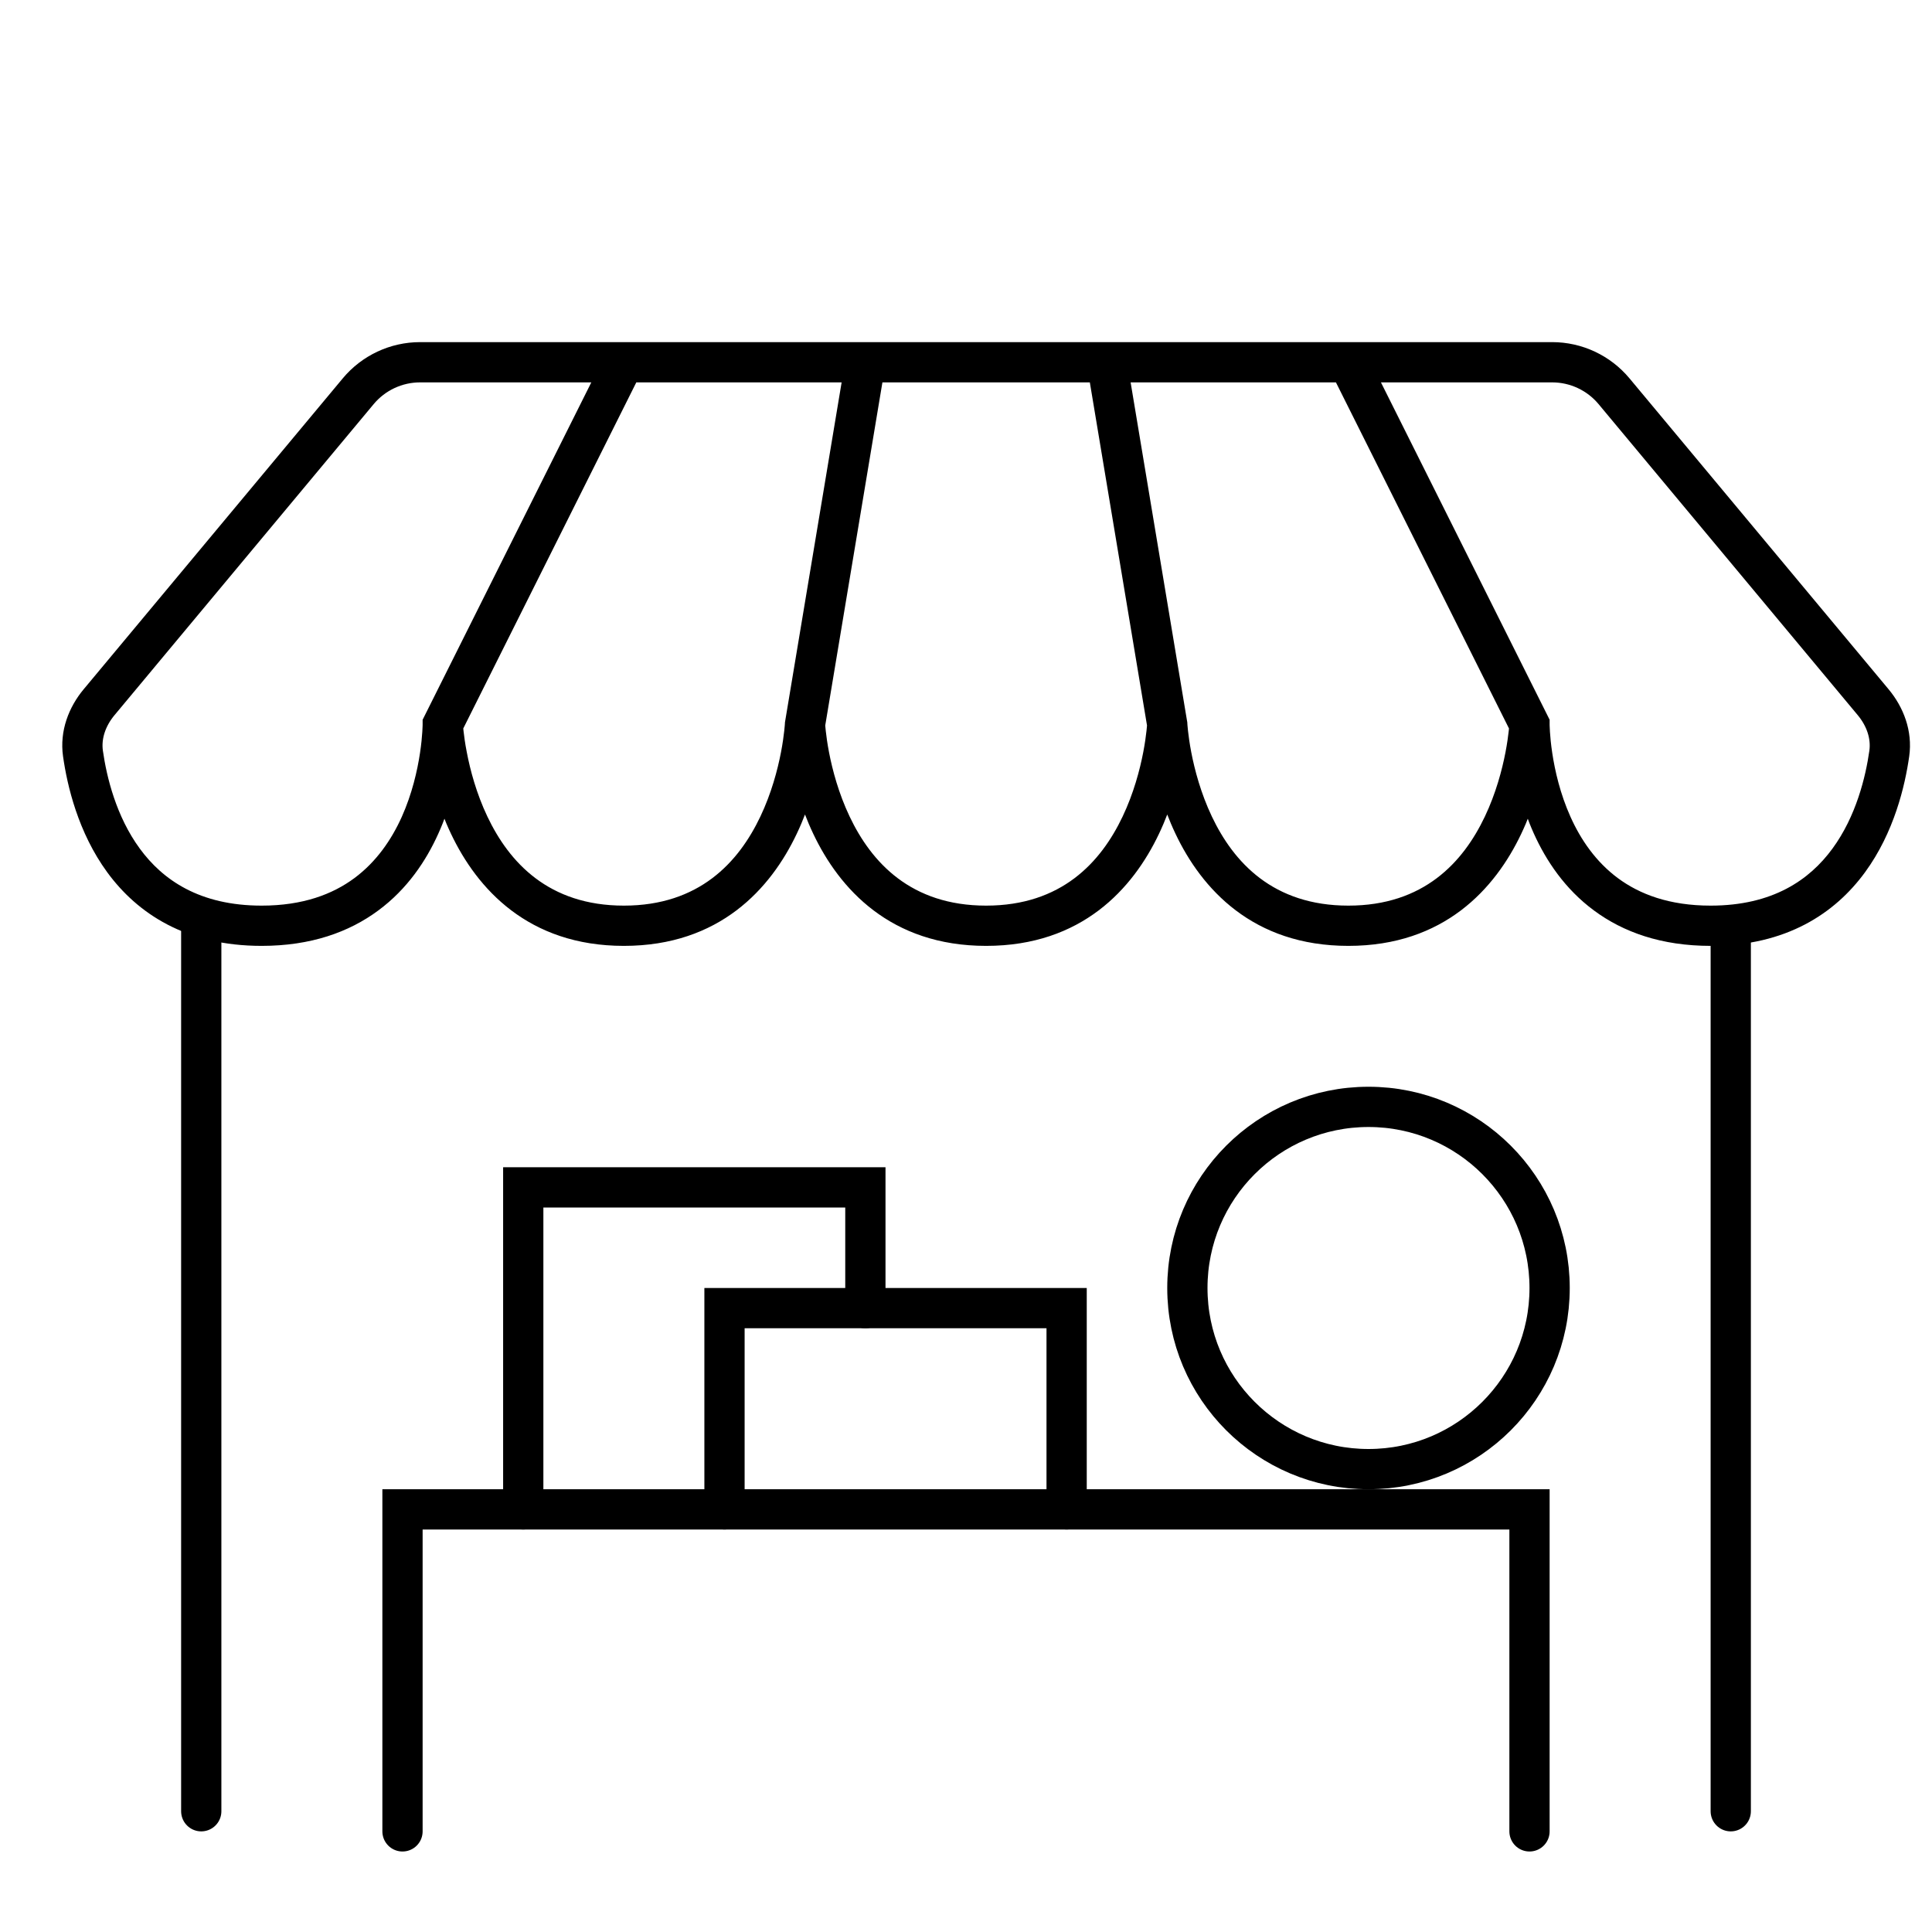
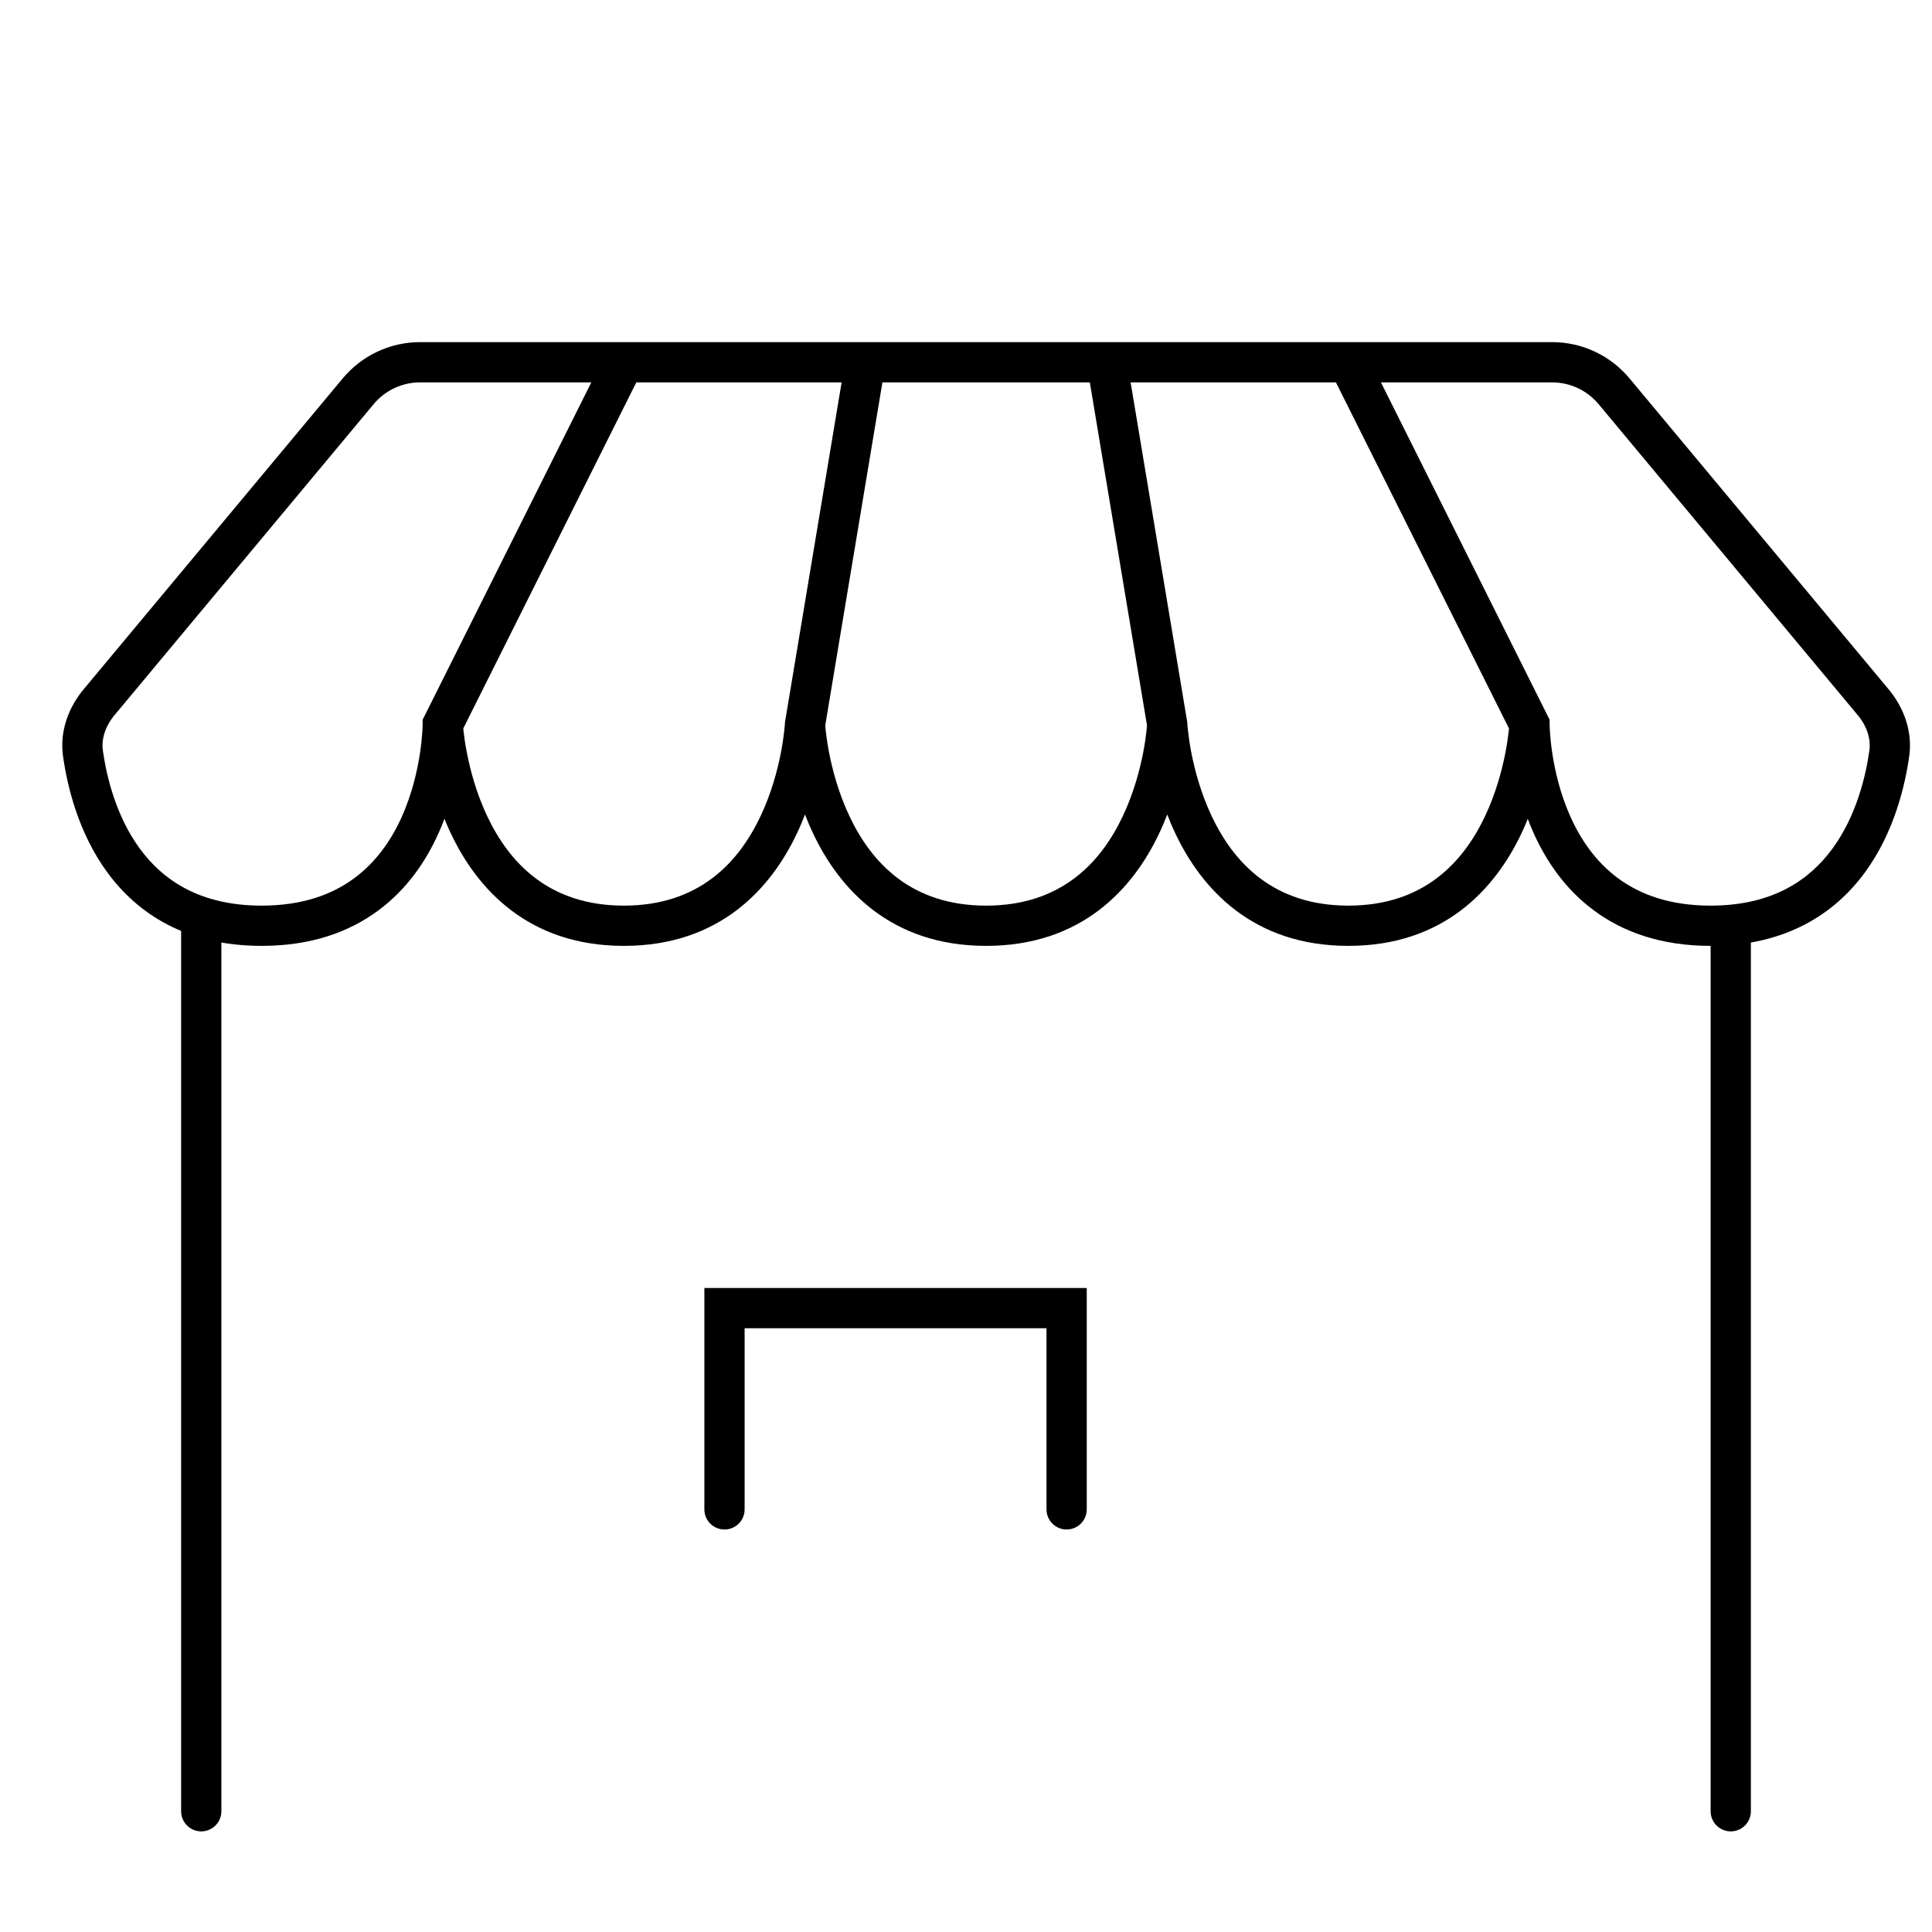
<svg xmlns="http://www.w3.org/2000/svg" width="48" height="48" viewBox="0 0 48 48" fill="none">
-   <path d="M10 45.5V37.5H38V45.5" stroke="black" stroke-linecap="round" />
  <path d="M18 37.5V32.5H26.5V37.5" stroke="black" stroke-linecap="round" />
-   <path d="M13 37.5V29.5H21.5V32.5" stroke="black" stroke-linecap="round" />
  <path d="M20 18L19.507 17.918L19.502 17.946L19.501 17.975L20 18ZM29 18L29.499 17.975L29.498 17.946L29.493 17.918L29 18ZM38 18H38.5V17.882L38.447 17.776L38 18ZM11 18L10.553 17.776L10.5 17.882L10.5 18L11 18ZM15.5 9V8.5V9ZM40.1 9.72L40.484 9.4L40.1 9.72ZM38.563 9L38.563 8.5L38.563 9ZM46.939 18.719L46.444 18.649L46.939 18.719ZM46.536 17.444L46.921 17.124L46.536 17.444ZM20.493 18.082L21.993 9.082L21.007 8.918L19.507 17.918L20.493 18.082ZM29.493 17.918L27.993 8.918L27.007 9.082L28.507 18.082L29.493 17.918ZM38.447 17.776L33.947 8.776L33.053 9.224L37.553 18.224L38.447 17.776ZM11 18C10.501 18.025 10.501 18.025 10.501 18.025C10.501 18.026 10.501 18.026 10.501 18.026C10.501 18.026 10.501 18.027 10.501 18.027C10.501 18.029 10.501 18.03 10.501 18.032C10.501 18.035 10.502 18.04 10.502 18.046C10.503 18.058 10.504 18.074 10.505 18.095C10.509 18.137 10.514 18.196 10.522 18.27C10.539 18.418 10.567 18.626 10.614 18.875C10.709 19.371 10.884 20.04 11.205 20.715C11.851 22.076 13.121 23.5 15.5 23.5V22.5C13.629 22.5 12.649 21.424 12.108 20.285C11.835 19.71 11.681 19.129 11.597 18.687C11.554 18.468 11.53 18.285 11.516 18.16C11.509 18.097 11.505 18.049 11.502 18.017C11.501 18.001 11.5 17.99 11.5 17.983C11.5 17.979 11.499 17.977 11.499 17.975C11.499 17.975 11.499 17.974 11.499 17.974C11.499 17.974 11.499 17.974 11.499 17.974C11.499 17.974 11.499 17.975 11.499 17.975C11.499 17.975 11.499 17.975 11 18ZM15.5 23.5C17.879 23.5 19.149 22.076 19.795 20.715C20.116 20.04 20.291 19.371 20.386 18.875C20.433 18.626 20.462 18.418 20.478 18.27C20.486 18.196 20.491 18.137 20.495 18.095C20.496 18.074 20.497 18.058 20.498 18.046C20.498 18.04 20.499 18.035 20.499 18.032C20.499 18.03 20.499 18.029 20.499 18.027C20.499 18.027 20.499 18.026 20.499 18.026C20.499 18.026 20.499 18.026 20.499 18.025C20.499 18.025 20.499 18.025 20 18C19.501 17.975 19.501 17.975 19.501 17.975C19.501 17.975 19.501 17.974 19.501 17.974C19.501 17.974 19.501 17.974 19.501 17.974C19.501 17.974 19.501 17.975 19.501 17.975C19.5 17.977 19.5 17.979 19.5 17.983C19.5 17.99 19.499 18.001 19.498 18.017C19.495 18.049 19.491 18.097 19.484 18.16C19.47 18.285 19.446 18.468 19.404 18.687C19.319 19.129 19.165 19.71 18.892 20.285C18.351 21.424 17.371 22.5 15.5 22.5V23.5ZM20 18C19.501 18.025 19.501 18.025 19.501 18.025C19.501 18.026 19.501 18.026 19.501 18.026C19.501 18.026 19.501 18.027 19.501 18.027C19.501 18.029 19.501 18.03 19.501 18.032C19.501 18.035 19.502 18.04 19.502 18.046C19.503 18.058 19.504 18.074 19.505 18.095C19.509 18.137 19.514 18.196 19.522 18.27C19.538 18.418 19.567 18.626 19.614 18.875C19.709 19.371 19.884 20.04 20.205 20.715C20.851 22.076 22.121 23.5 24.5 23.5V22.5C22.629 22.5 21.649 21.424 21.108 20.285C20.835 19.71 20.681 19.129 20.596 18.687C20.554 18.468 20.53 18.285 20.516 18.16C20.509 18.097 20.505 18.049 20.502 18.017C20.501 18.001 20.5 17.99 20.5 17.983C20.5 17.979 20.5 17.977 20.499 17.975C20.499 17.975 20.499 17.974 20.499 17.974C20.499 17.974 20.499 17.974 20.499 17.974C20.499 17.974 20.499 17.975 20.499 17.975C20.499 17.975 20.499 17.975 20 18ZM24.5 23.5C26.879 23.5 28.149 22.076 28.795 20.715C29.116 20.04 29.291 19.371 29.386 18.875C29.433 18.626 29.462 18.418 29.478 18.27C29.486 18.196 29.491 18.137 29.495 18.095C29.496 18.074 29.497 18.058 29.498 18.046C29.498 18.04 29.499 18.035 29.499 18.032C29.499 18.03 29.499 18.029 29.499 18.027C29.499 18.027 29.499 18.026 29.499 18.026C29.499 18.026 29.499 18.026 29.499 18.025C29.499 18.025 29.499 18.025 29 18C28.501 17.975 28.501 17.975 28.501 17.975C28.501 17.975 28.501 17.974 28.501 17.974C28.501 17.974 28.501 17.974 28.501 17.974C28.501 17.974 28.501 17.975 28.501 17.975C28.5 17.977 28.5 17.979 28.5 17.983C28.5 17.99 28.499 18.001 28.498 18.017C28.495 18.049 28.491 18.097 28.484 18.16C28.47 18.285 28.446 18.468 28.404 18.687C28.319 19.129 28.165 19.71 27.892 20.285C27.351 21.424 26.371 22.5 24.5 22.5V23.5ZM29 18C28.501 18.025 28.501 18.025 28.501 18.025C28.501 18.026 28.501 18.026 28.501 18.026C28.501 18.026 28.501 18.027 28.501 18.027C28.501 18.029 28.501 18.03 28.501 18.032C28.501 18.035 28.502 18.04 28.502 18.046C28.503 18.058 28.504 18.074 28.505 18.095C28.509 18.137 28.514 18.196 28.522 18.27C28.538 18.418 28.567 18.626 28.614 18.875C28.709 19.371 28.884 20.04 29.205 20.715C29.851 22.076 31.121 23.5 33.5 23.5V22.5C31.629 22.5 30.649 21.424 30.108 20.285C29.835 19.71 29.681 19.129 29.596 18.687C29.554 18.468 29.53 18.285 29.516 18.16C29.509 18.097 29.505 18.049 29.502 18.017C29.501 18.001 29.5 17.99 29.5 17.983C29.5 17.979 29.5 17.977 29.499 17.975C29.499 17.975 29.499 17.974 29.499 17.974C29.499 17.974 29.499 17.974 29.499 17.974C29.499 17.974 29.499 17.975 29.499 17.975C29.499 17.975 29.499 17.975 29 18ZM33.5 23.5C35.879 23.5 37.149 22.076 37.795 20.715C38.116 20.04 38.291 19.371 38.386 18.875C38.433 18.626 38.462 18.418 38.478 18.27C38.486 18.196 38.491 18.137 38.495 18.095C38.496 18.074 38.497 18.058 38.498 18.046C38.498 18.04 38.499 18.035 38.499 18.032C38.499 18.03 38.499 18.029 38.499 18.027C38.499 18.027 38.499 18.026 38.499 18.026C38.499 18.026 38.499 18.026 38.499 18.025C38.499 18.025 38.499 18.025 38 18C37.501 17.975 37.501 17.975 37.501 17.975C37.501 17.975 37.501 17.974 37.501 17.974C37.501 17.974 37.501 17.974 37.501 17.974C37.501 17.974 37.501 17.975 37.501 17.975C37.501 17.977 37.5 17.979 37.5 17.983C37.5 17.99 37.499 18.001 37.498 18.017C37.495 18.049 37.491 18.097 37.484 18.16C37.47 18.285 37.446 18.468 37.404 18.687C37.319 19.129 37.165 19.71 36.892 20.285C36.351 21.424 35.371 22.5 33.5 22.5V23.5ZM46.444 18.649C46.351 19.305 46.114 20.282 45.527 21.083C44.959 21.859 44.044 22.5 42.5 22.5V23.5C44.381 23.5 45.588 22.692 46.334 21.674C47.061 20.681 47.331 19.517 47.434 18.789L46.444 18.649ZM42.5 22.5C41.474 22.5 40.736 22.217 40.196 21.817C39.65 21.412 39.275 20.865 39.019 20.295C38.762 19.724 38.631 19.146 38.565 18.707C38.532 18.489 38.516 18.308 38.508 18.183C38.504 18.12 38.502 18.073 38.501 18.041C38.5 18.026 38.5 18.014 38.5 18.007C38.5 18.004 38.5 18.001 38.5 18C38.5 18 38.5 17.999 38.5 17.999C38.5 17.999 38.5 17.999 38.5 17.999C38.5 17.999 38.5 18 38.5 18C38.5 18 38.5 18 38 18C37.5 18 37.5 18 37.5 18C37.5 18.001 37.5 18.001 37.5 18.001C37.5 18.002 37.5 18.002 37.5 18.003C37.5 18.004 37.5 18.005 37.5 18.007C37.5 18.011 37.5 18.016 37.5 18.022C37.5 18.034 37.501 18.05 37.501 18.071C37.503 18.113 37.505 18.172 37.51 18.247C37.519 18.396 37.538 18.605 37.576 18.855C37.651 19.354 37.801 20.026 38.106 20.705C38.413 21.385 38.881 22.088 39.601 22.62C40.326 23.158 41.276 23.5 42.5 23.5V22.5ZM46.921 17.124L40.484 9.4L39.716 10.04L46.152 17.764L46.921 17.124ZM1.566 18.789C1.669 19.517 1.939 20.681 2.666 21.674C3.412 22.692 4.619 23.5 6.5 23.5V22.5C4.956 22.5 4.041 21.859 3.473 21.083C2.886 20.282 2.649 19.305 2.556 18.649L1.566 18.789ZM6.5 23.5C7.724 23.5 8.674 23.158 9.399 22.62C10.119 22.088 10.588 21.385 10.893 20.705C11.199 20.026 11.349 19.354 11.424 18.855C11.462 18.605 11.481 18.396 11.49 18.247C11.495 18.172 11.497 18.113 11.499 18.071C11.499 18.05 11.5 18.034 11.5 18.022C11.5 18.016 11.5 18.011 11.5 18.007C11.5 18.005 11.5 18.004 11.5 18.003C11.5 18.002 11.5 18.002 11.5 18.001C11.5 18.001 11.5 18.001 11.5 18C11.5 18 11.5 18 11 18C10.5 18 10.5 18 10.5 18C10.5 18 10.5 17.999 10.5 17.999C10.5 17.999 10.5 17.999 10.5 17.999C10.5 17.999 10.5 18 10.5 18C10.5 18.001 10.5 18.004 10.5 18.007C10.5 18.014 10.5 18.026 10.499 18.041C10.498 18.073 10.496 18.12 10.492 18.183C10.484 18.308 10.468 18.489 10.435 18.707C10.369 19.146 10.238 19.724 9.982 20.295C9.725 20.865 9.35 21.412 8.804 21.817C8.264 22.217 7.526 22.5 6.5 22.5V23.5ZM2.848 17.764L9.284 10.04L8.516 9.4L2.079 17.124L2.848 17.764ZM11.447 18.224L15.947 9.224L15.053 8.776L10.553 17.776L11.447 18.224ZM10.437 9.5H15.5V8.5H10.437V9.5ZM15.5 9.5L38.563 9.5L38.563 8.5L15.5 8.5L15.5 9.5ZM2.556 18.649C2.515 18.355 2.618 18.039 2.848 17.764L2.079 17.124C1.71 17.567 1.477 18.157 1.566 18.789L2.556 18.649ZM40.484 9.4C40.009 8.83 39.305 8.5 38.563 8.5L38.563 9.5C39.008 9.5 39.431 9.698 39.716 10.04L40.484 9.4ZM9.284 10.04C9.569 9.698 9.992 9.5 10.437 9.5V8.5C9.695 8.5 8.991 8.83 8.516 9.4L9.284 10.04ZM47.434 18.789C47.523 18.157 47.29 17.567 46.921 17.124L46.152 17.764C46.382 18.039 46.485 18.355 46.444 18.649L47.434 18.789Z" fill="black" />
  <path d="M5 23V45" stroke="black" stroke-linecap="round" />
  <path d="M43 23V45" stroke="black" stroke-linecap="round" />
-   <circle cx="34" cy="32" r="4.5" stroke="black" />
</svg>